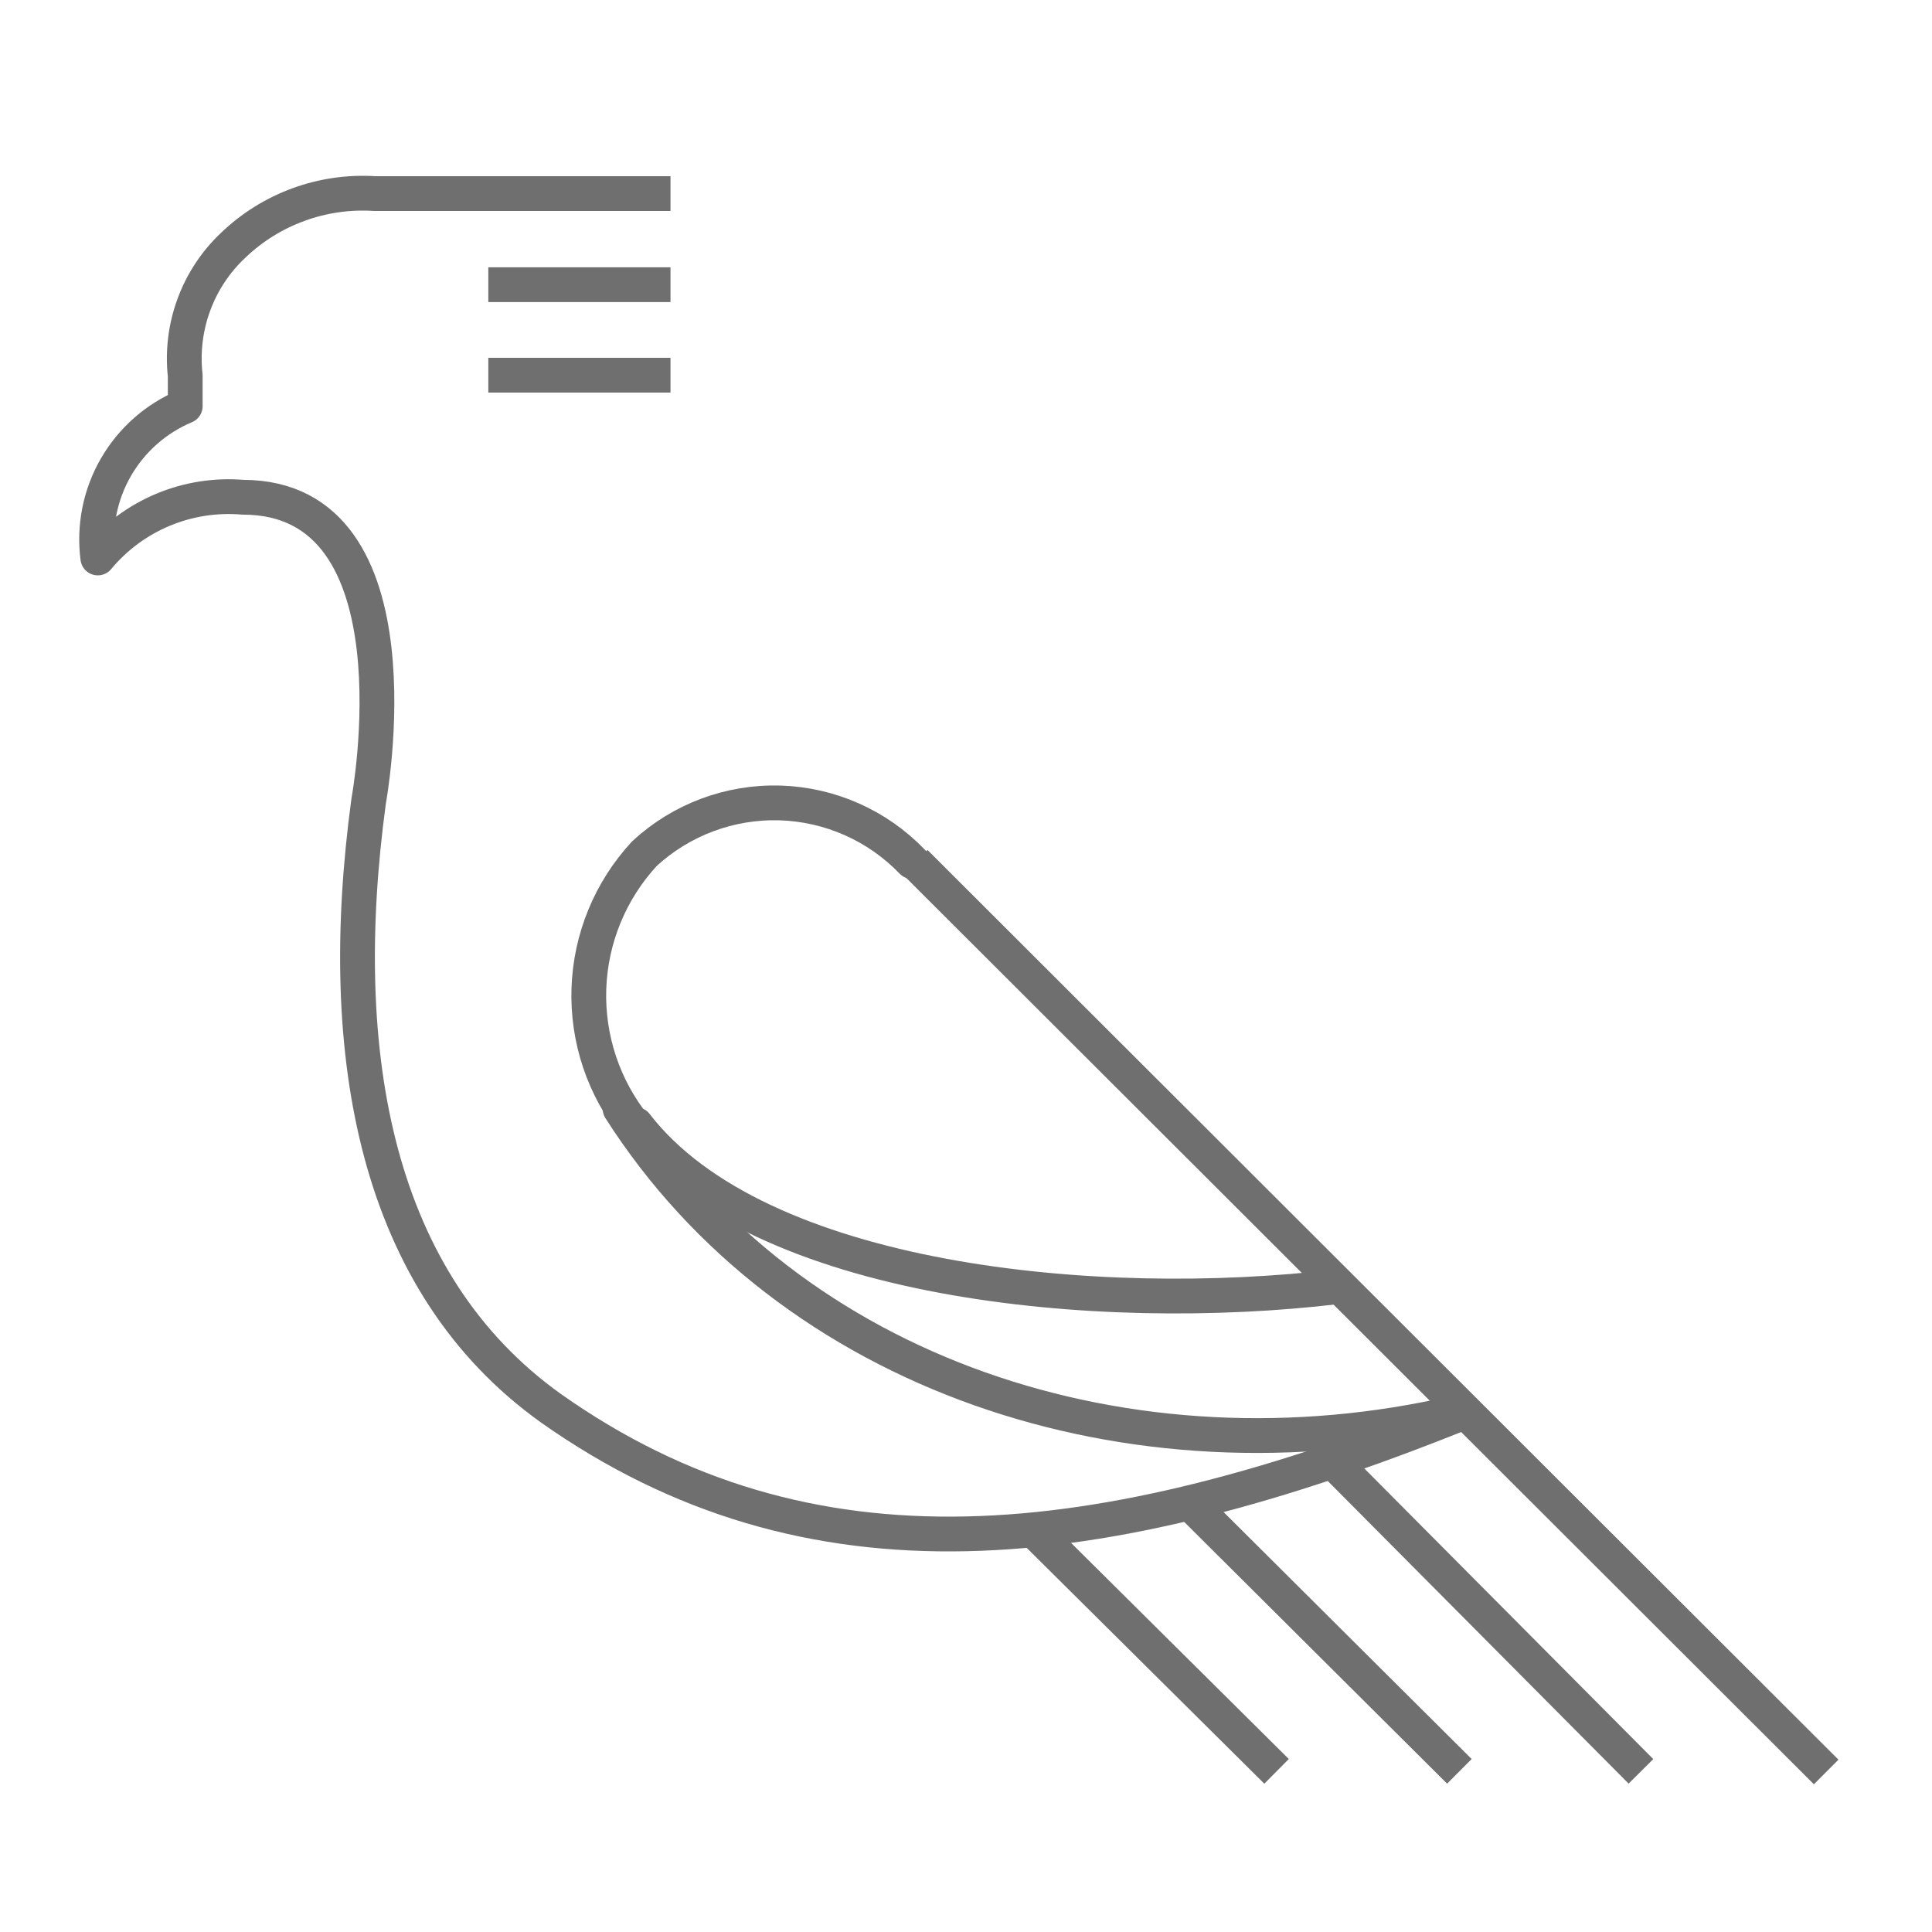
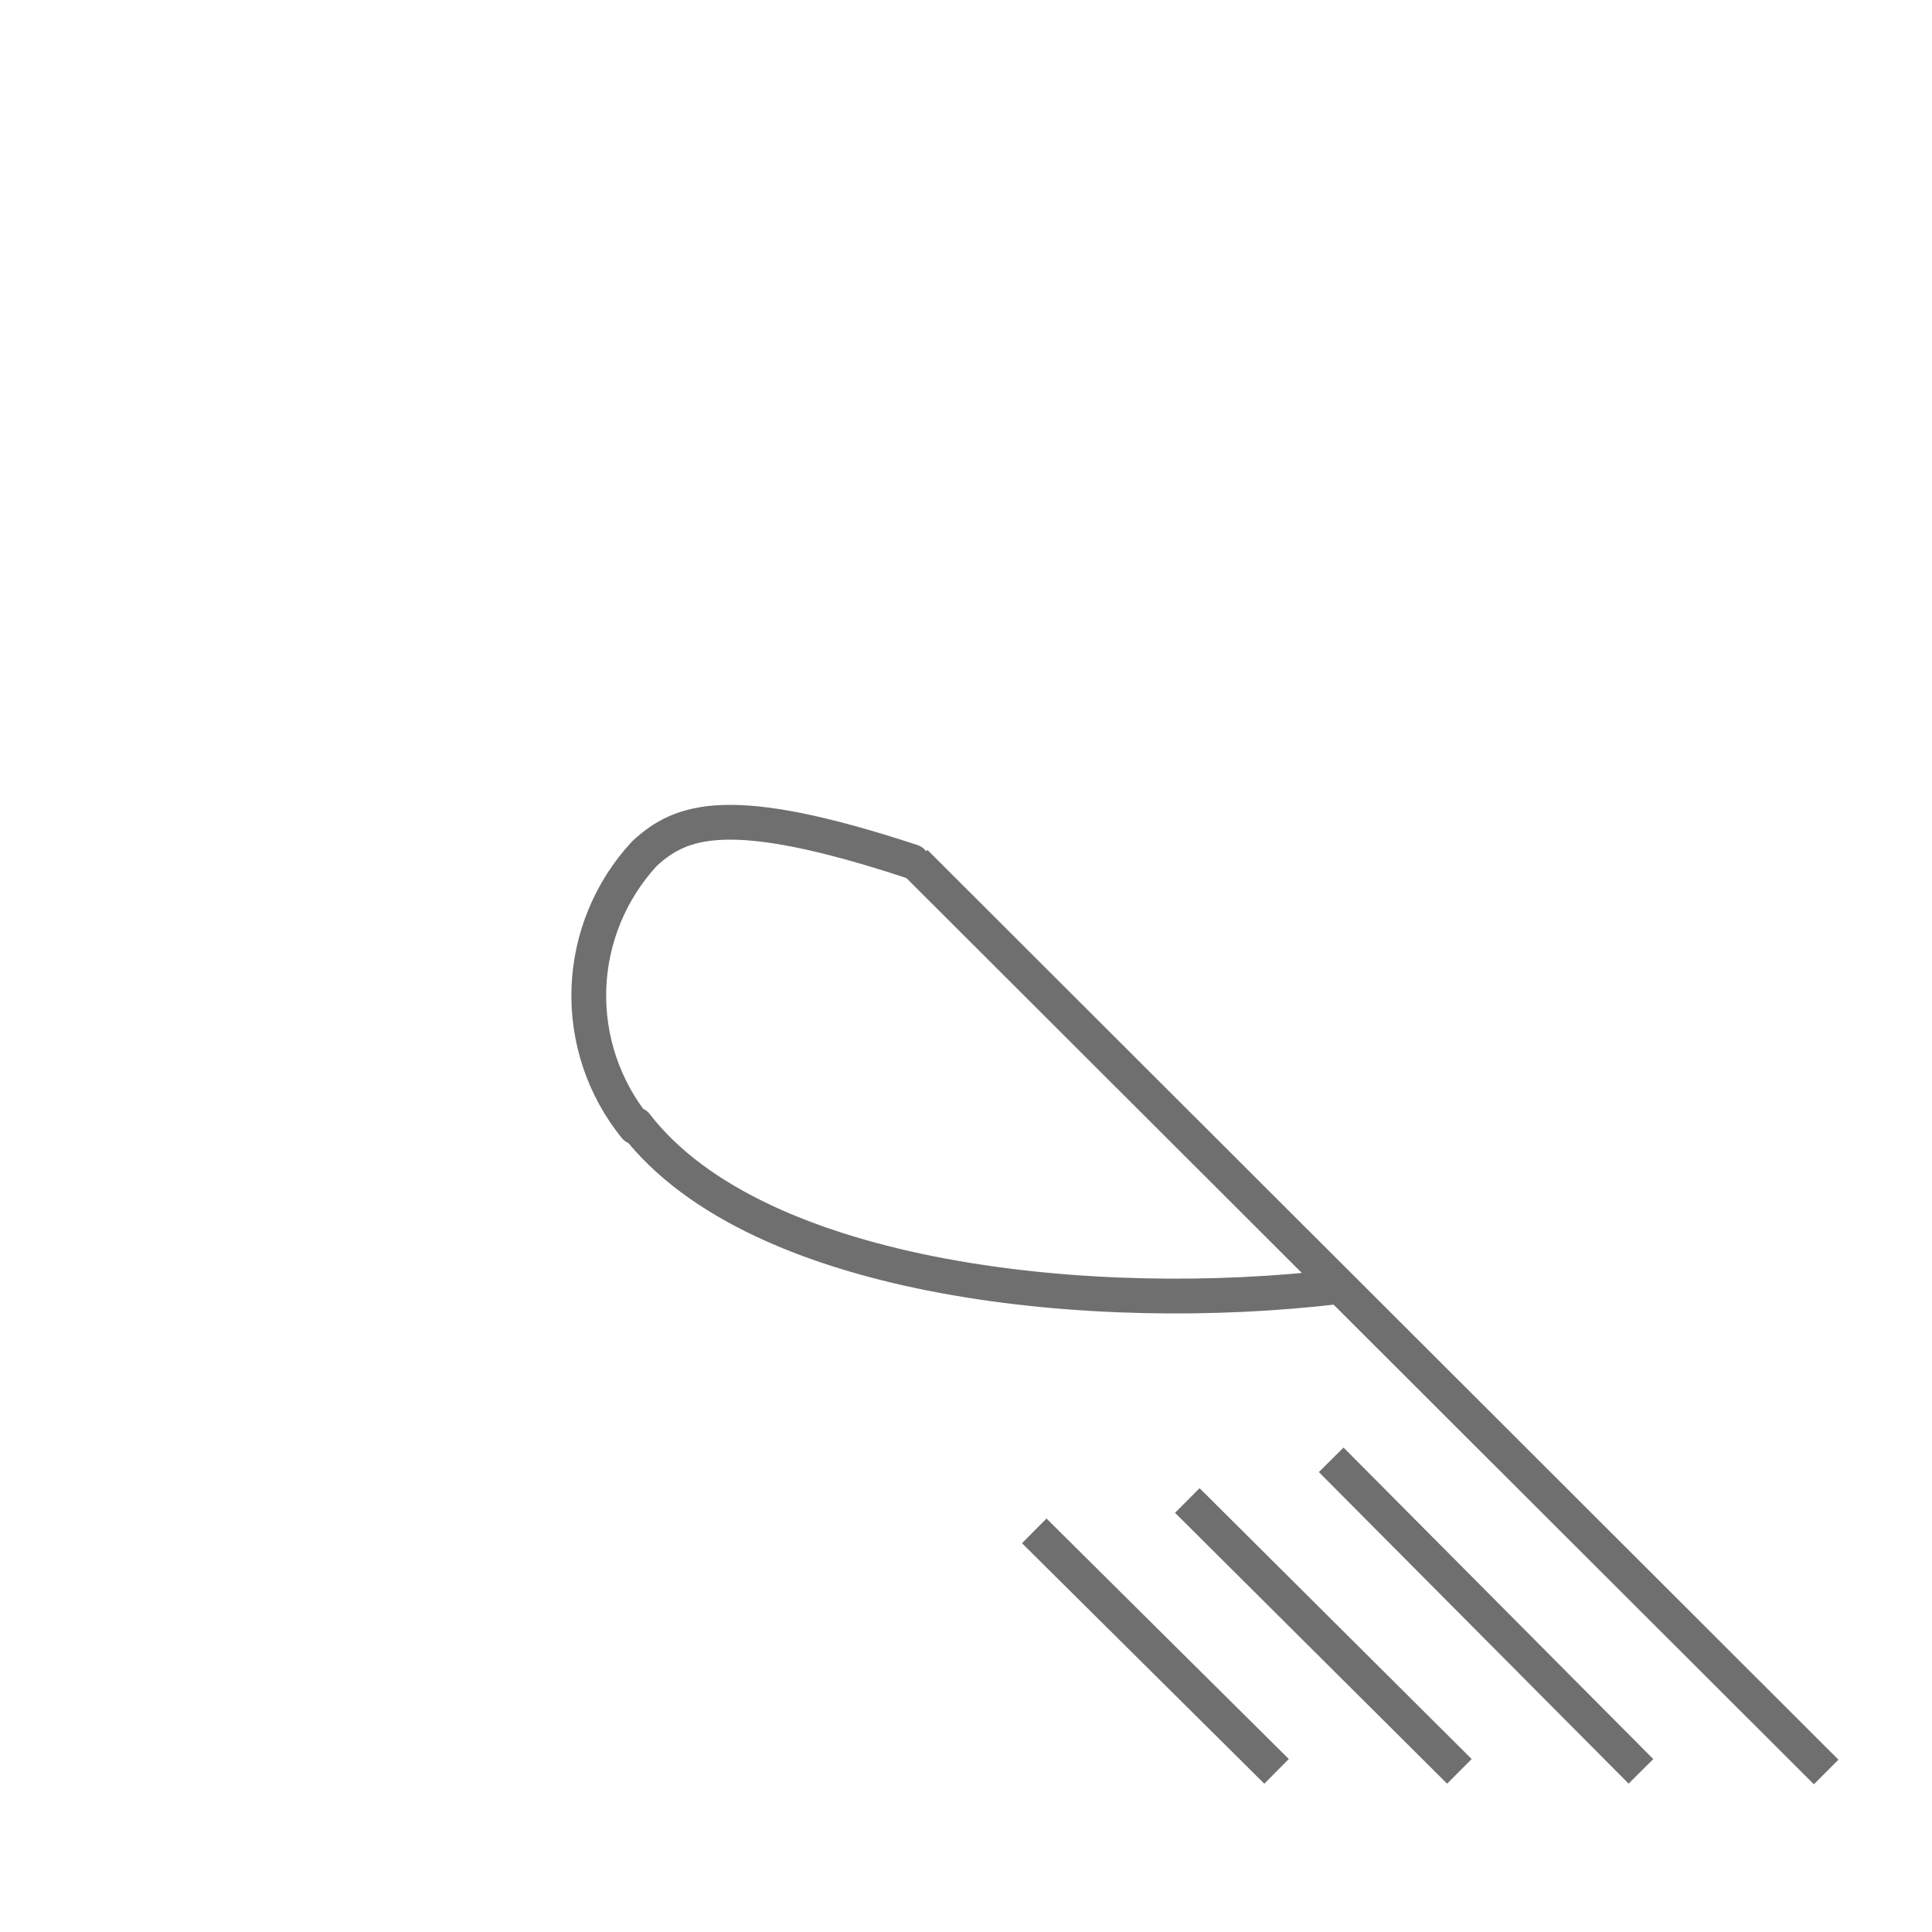
<svg xmlns="http://www.w3.org/2000/svg" width="40" height="40" viewBox="0 0 40 40" fill="none">
  <rect width="40" height="40" fill="white" />
-   <path d="M13.882 4.008H7.758C7.223 3.973 6.685 4.051 6.181 4.235C5.677 4.419 5.216 4.705 4.829 5.077C4.464 5.419 4.185 5.842 4.013 6.311C3.84 6.78 3.78 7.283 3.835 7.78V8.409C3.231 8.662 2.727 9.107 2.399 9.675C2.072 10.243 1.941 10.902 2.025 11.552C2.387 11.116 2.85 10.774 3.373 10.555C3.896 10.336 4.465 10.247 5.03 10.295C8.802 10.295 7.633 16.582 7.633 16.582C6.916 21.863 7.783 26.565 11.405 29.155C16.748 32.927 22.721 32.286 30.265 29.256" stroke="#6F6F6F" stroke-width="0.72" stroke-linejoin="round" />
-   <path d="M13.882 7.768H10.11" stroke="#6F6F6F" stroke-width="0.72" stroke-linejoin="round" />
-   <path d="M13.882 5.894H10.11" stroke="#6F6F6F" stroke-width="0.72" stroke-linejoin="round" />
-   <path d="M18.886 17.839C18.167 17.091 17.184 16.655 16.147 16.624C15.11 16.594 14.102 16.971 13.341 17.675C12.635 18.439 12.227 19.43 12.192 20.47C12.158 21.509 12.498 22.525 13.152 23.334" stroke="#6F6F6F" stroke-width="0.72" stroke-linecap="round" stroke-linejoin="round" />
-   <path d="M30.177 29.243C23.412 30.815 16.346 28.464 12.838 22.956" stroke="#6F6F6F" stroke-width="0.72" stroke-linecap="round" stroke-linejoin="round" />
+   <path d="M18.886 17.839C15.11 16.594 14.102 16.971 13.341 17.675C12.635 18.439 12.227 19.43 12.192 20.47C12.158 21.509 12.498 22.525 13.152 23.334" stroke="#6F6F6F" stroke-width="0.72" stroke-linecap="round" stroke-linejoin="round" />
  <path d="M37.809 36.687L18.948 17.852" stroke="#6F6F6F" stroke-width="0.72" stroke-linejoin="round" />
  <path d="M33.974 36.674L27.561 30.224" stroke="#6F6F6F" stroke-width="0.72" stroke-linejoin="round" />
  <path d="M30.215 36.674L24.582 31.066" stroke="#6F6F6F" stroke-width="0.72" stroke-linejoin="round" />
  <path d="M27.687 26.64C22.746 27.231 15.692 26.565 13.165 23.283" stroke="#6F6F6F" stroke-width="0.72" stroke-linecap="round" stroke-linejoin="round" />
  <path d="M26.43 36.674L21.413 31.695" stroke="#6F6F6F" stroke-width="0.72" stroke-linejoin="round" />
</svg>